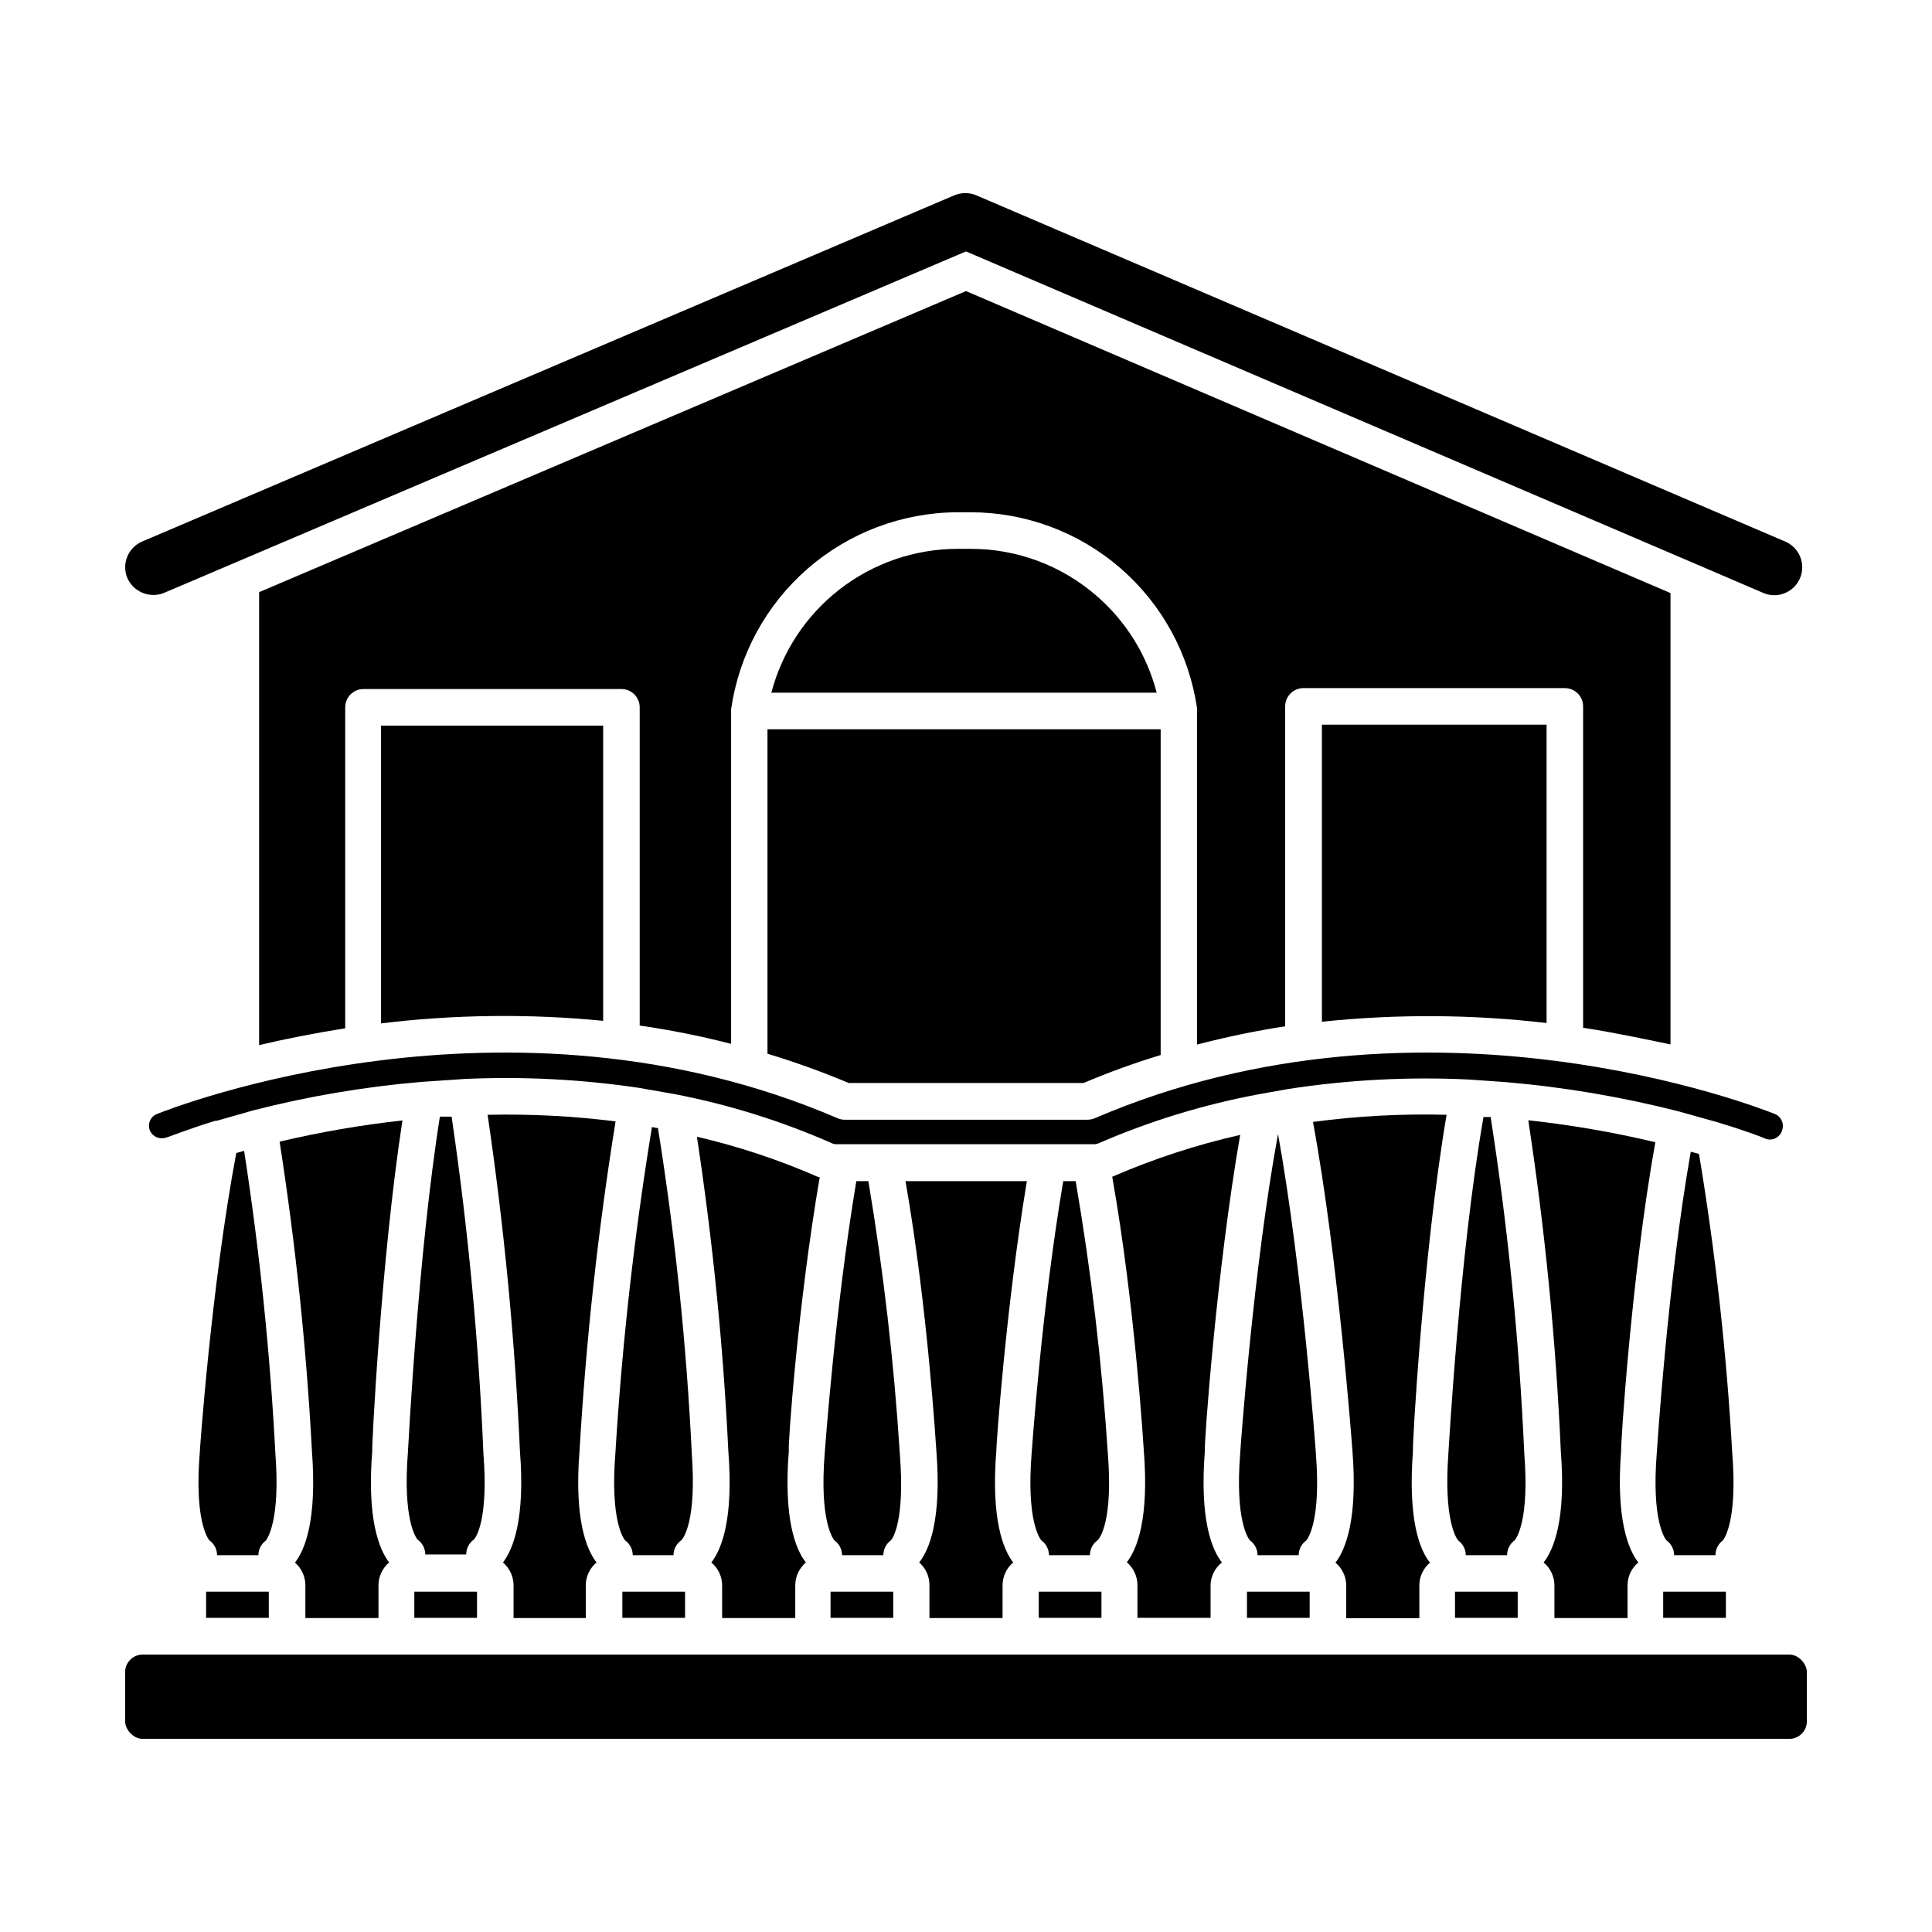
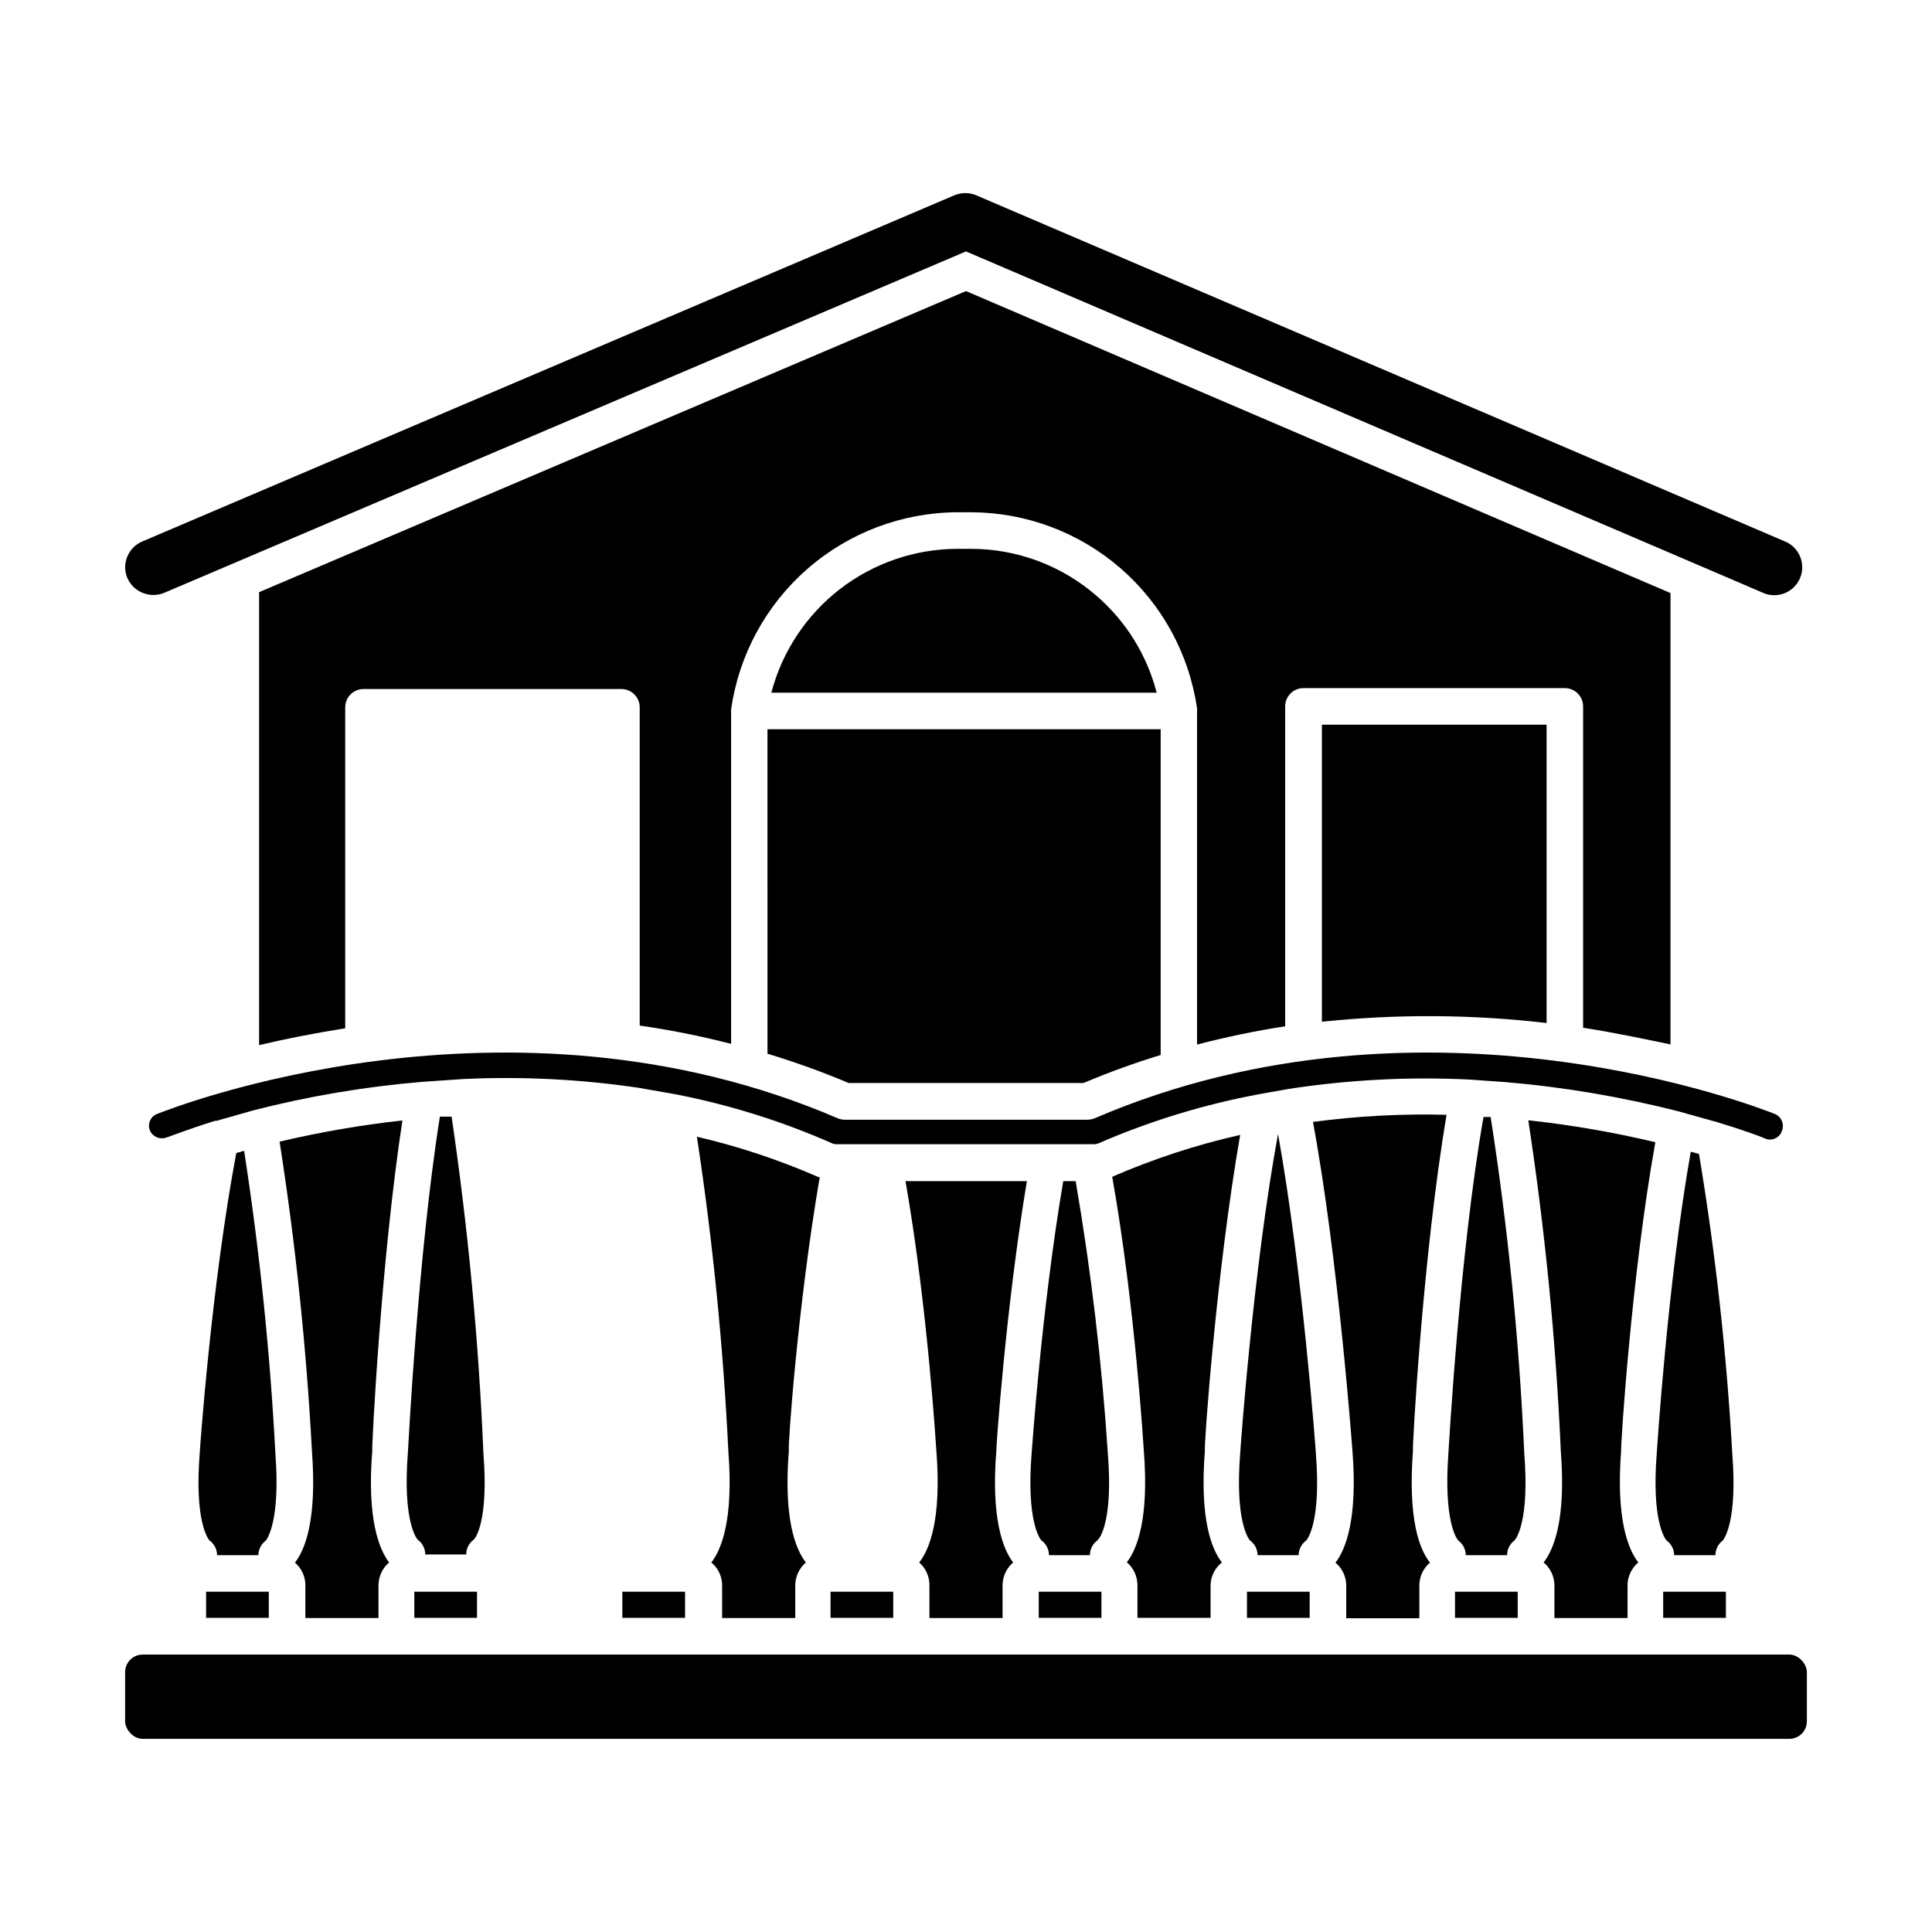
<svg xmlns="http://www.w3.org/2000/svg" fill="#000000" width="800px" height="800px" version="1.1" viewBox="144 144 512 512">
  <g>
    <path d="m472.66 444.76c-11.625 2.629-22.98 6.344-33.91 11.094 6.106 34.441 8.332 72.18 8.379 72.664 1.406 18.02-1.793 26.016-4.504 29.5 1.773 1.512 2.801 3.723 2.809 6.055v8.672h19.379v-8.621c0.035-2.367 1.141-4.594 3.004-6.055-2.711-3.488-5.957-11.48-4.504-29.648-0.34-0.438 3.051-47.621 9.348-83.66z" />
    <path d="m419.28 565.82h16.617v6.926h-16.617z" />
    <path d="m364.1 565.82h16.617v6.926h-16.617z" />
    <path d="m416.13 457.02h-32.164c5.957 33.91 8.137 71.164 8.188 71.551 1.406 18.07-1.84 26.062-4.555 29.5v0.004c1.75 1.52 2.742 3.734 2.711 6.055v8.672h19.379v-8.672c0.008-2.332 1.035-4.543 2.809-6.055-2.664-3.488-5.91-11.531-4.457-29.648-0.098-0.34 2.473-37.594 8.09-71.406z" />
    <path d="m437.59 529.2c-1.582-24.191-4.43-48.285-8.527-72.18h-3.293c-5.766 33.91-8.332 71.746-8.379 72.133-1.406 17.777 2.133 22.527 2.566 23.059 1.27 0.906 2.027 2.363 2.035 3.926h10.852c-0.004-1.551 0.734-3.012 1.984-3.926 0.68-0.531 4.168-5.281 2.762-23.012z" />
    <path d="m527.36 439.43c-11.836-0.309-23.676 0.32-35.41 1.891 6.734 36.332 10.414 86.617 10.465 87.199 1.406 18.07-1.793 26.109-4.504 29.598h-0.004c1.805 1.496 2.852 3.715 2.859 6.055v8.672h19.379l-0.004-8.719c0.012-2.32 1.039-4.516 2.812-6.008-2.809-3.535-5.863-11.531-4.504-29.648-0.246-0.434 2.66-52.316 8.91-89.039z" />
    <path d="m492.72 529.2c0-0.531-3.586-49.023-10.027-84.68-6.59 35.656-10.027 84.148-10.027 84.633-1.406 17.777 2.133 22.527 2.566 23.059 1.27 0.906 2.027 2.363 2.035 3.926h10.898c0.008-1.562 0.766-3.019 2.035-3.926 0.438-0.531 3.926-5.281 2.519-23.012z" />
    <path d="m474.46 565.82h16.617v6.926h-16.617z" />
    <path d="m361.24 455.95h-0.34 0.004c-10.387-4.555-21.172-8.141-32.215-10.703 4.199 27.629 6.981 55.453 8.332 83.371 1.406 17.973-1.793 25.965-4.504 29.453h-0.004c1.805 1.492 2.852 3.711 2.859 6.055v8.672h19.379v-8.672c0.02-2.328 1.043-4.535 2.809-6.055-2.711-3.488-5.957-11.48-4.504-29.648-0.34-0.34 2.324-38.414 8.184-72.473z" />
    <path d="m272.11 529.2c-1.254-29.887-4.07-59.688-8.43-89.281h-3.102c-5.812 36.477-8.43 88.41-8.477 88.941-1.406 17.875 2.133 22.621 2.566 23.156 1.27 0.906 2.027 2.367 2.035 3.926h10.852c-0.004-1.551 0.734-3.008 1.984-3.926 0.484-0.336 3.973-5.086 2.57-22.816z" />
    <path d="m253.8 565.82h16.617v6.926h-16.617z" />
    <path d="m582.68 446.7c-11.094-2.641-22.336-4.582-33.668-5.816 4.438 29.07 7.316 58.355 8.621 87.734 1.406 18.02-1.84 25.965-4.555 29.453 1.801 1.496 2.844 3.711 2.859 6.055v8.672h19.379v-8.672c0.004-2.344 1.051-4.562 2.856-6.055-2.711-3.488-5.957-11.531-4.555-29.648-0.191-0.387 2.668-46.07 9.062-81.723z" />
-     <path d="m327.33 529.2c-1.398-28.883-4.391-57.672-8.961-86.227l-1.598-0.289v-0.004c-4.684 28.629-7.918 57.473-9.688 86.426-1.406 17.828 2.133 22.574 2.566 23.105 1.27 0.906 2.027 2.363 2.035 3.926h10.801c0.008-1.562 0.766-3.019 2.035-3.926 0.629-0.531 4.117-5.281 2.809-23.012z" />
    <path d="m547.95 529.2c-1.332-29.867-4.309-59.641-8.914-89.184h-1.891c-6.344 36.043-9.254 88.508-9.301 89.09-1.309 17.828 2.133 22.621 2.617 23.156v-0.004c1.238 0.906 1.973 2.344 1.984 3.879h10.949c-0.004-1.551 0.734-3.012 1.984-3.926 0.484-0.531 3.973-5.281 2.57-23.012z" />
    <path d="m308.93 565.82h16.617v6.926h-16.617z" />
-     <path d="m382.46 529.2c-1.543-24.184-4.324-48.277-8.332-72.18h-3.195c-5.668 33.91-8.332 71.746-8.379 72.133-1.406 17.777 2.133 22.527 2.566 23.059 1.27 0.906 2.027 2.363 2.031 3.926h10.949c-0.004-1.551 0.734-3.012 1.988-3.926 0.531-0.531 3.777-5.281 2.371-23.012z" />
-     <path d="m307.13 441.18c-11.246-1.414-22.578-2-33.91-1.746 4.359 29.566 7.219 59.332 8.574 89.188 1.406 18.02-1.84 25.965-4.504 29.453 1.773 1.512 2.801 3.723 2.809 6.055v8.672h19.137v-8.672c0.004-2.344 1.051-4.562 2.856-6.055-2.711-3.488-5.957-11.531-4.504-29.648 1.703-29.227 4.891-58.344 9.543-87.246z" />
    <path d="m216.98 529.2c-1.406-26.863-4.172-53.637-8.285-80.219l-2.082 0.582c-6.637 35.266-9.688 79.156-9.688 79.594-1.406 17.777 2.133 22.527 2.566 23.059v-0.004c1.27 0.906 2.027 2.363 2.035 3.926h10.949c0.008-1.535 0.746-2.973 1.984-3.879 0.387-0.531 3.875-5.328 2.519-23.059z" />
    <path d="m198.62 565.82h16.617v6.926h-16.617z" />
    <path d="m616.25 443.6c0.668-1.711-0.148-3.644-1.84-4.359-3.731-1.5-92.625-36.625-180.3 1.113h-0.004c-0.613 0.25-1.273 0.379-1.938 0.387h-64.285c-0.648 0-1.289-0.133-1.887-0.387-87.73-37.738-176.67-2.617-180.45-1.113h-0.004c-0.824 0.34-1.48 1-1.816 1.828-0.336 0.828-0.328 1.758 0.023 2.578 0.754 1.656 2.664 2.441 4.363 1.793 0.289 0 5.523-2.133 12.887-4.41l0.387 0.004 9.688-2.762c14.652-3.762 29.59-6.289 44.664-7.559l11.289-0.773c15.41-0.707 30.855 0.07 46.117 2.324l9.688 1.695c14.262 2.758 28.168 7.098 41.469 12.934 0.398 0.219 0.848 0.336 1.309 0.34h68.305c0.449-0.004 0.895-0.102 1.305-0.289 13.723-5.945 28.074-10.316 42.777-13.031l7.363-1.309c15.844-2.449 31.895-3.297 47.91-2.519l9.688 0.68c15.531 1.32 30.926 3.93 46.023 7.797l10.223 2.859c6.879 2.082 11.676 3.875 12.352 4.215 0.883 0.441 1.918 0.469 2.824 0.078 0.906-0.395 1.594-1.168 1.875-2.113z" />
    <path d="m181.81 582.48h436.38c2.57 0 4.652 2.57 4.652 4.652v13.031c0 2.57-2.082 4.652-4.652 4.652h-436.38c-2.57 0-4.652-2.57-4.652-4.652v-13.031c0-2.57 2.082-4.652 4.652-4.652z" />
    <path d="m250.65 440.93c-10.957 1.207-21.828 3.086-32.555 5.617 4.238 27.18 7.102 54.551 8.574 82.016 1.355 18.02-1.742 26.016-4.504 29.551 1.758 1.496 2.769 3.695 2.762 6.008v8.672h19.379l-0.004-8.672c0.008-2.332 1.035-4.543 2.812-6.055-2.664-3.535-5.91-11.531-4.457-29.648-0.195-0.387 2.324-50.625 7.992-87.488z" />
-     <path d="m303.84 414.53v-78.234h-58.859v78.914c19.535-2.375 39.273-2.602 58.859-0.68z" />
    <path d="m187.48 301.12 212.52-90.492 193.29 82.789 17.633 7.559h0.004c1.824 0.898 3.941 1.008 5.848 0.301 1.91-0.707 3.445-2.168 4.242-4.039 0.801-1.871 0.793-3.988-0.016-5.856-0.809-1.871-2.352-3.32-4.262-4.019l-214.02-91.605c-0.918-0.387-1.906-0.586-2.906-0.582-0.996 0.004-1.984 0.199-2.906 0.582l-215.23 91.75c-3.75 1.602-5.504 5.93-3.922 9.691 1.656 3.715 5.965 5.449 9.734 3.922z" />
    <path d="m584.76 565.82h16.617v6.926h-16.617z" />
    <path d="m347.39 423.25c7.301 2.203 14.48 4.793 21.508 7.754h62.25c6.68-2.828 13.504-5.301 20.441-7.414v-86.324h-104.2z" />
    <path d="m529.59 565.82h16.617v6.926h-16.617z" />
    <path d="m553.86 415.11v-79.059h-59.539v78.719c19.797-2.082 39.766-1.969 59.539 0.34z" />
    <path d="m434.59 301.9c-9.215-8.02-21.016-12.438-33.23-12.453h-3.777c-11.25 0.059-22.168 3.828-31.059 10.719-8.887 6.894-15.254 16.527-18.113 27.406h102.12c-2.578-9.977-8.137-18.934-15.938-25.672z" />
    <path d="m603.07 529.2c-1.496-26.605-4.441-53.109-8.82-79.398l-2.18-0.582c-6.199 35.074-8.961 79.445-9.012 79.883-1.406 17.828 2.133 22.574 2.566 23.105l0.004 0.004c1.27 0.906 2.027 2.363 2.035 3.926h10.949c-0.004-1.551 0.734-3.012 1.984-3.926 0.387-0.531 3.875-5.281 2.473-23.012z" />
    <path d="m586.7 420.78v-119.61l-186.7-80.031-187.33 79.789v120.04c6.734-1.598 14.531-3.148 22.816-4.457v-85.062c0-2.676 2.168-4.848 4.844-4.848h68.355c1.285 0 2.516 0.512 3.426 1.422 0.906 0.906 1.418 2.141 1.418 3.426v84.336c8.156 1.168 16.242 2.785 24.223 4.848v-88.215-0.438c2.062-14.426 9.238-27.633 20.219-37.219 10.98-9.582 25.035-14.906 39.609-15.004h3.777c14.555 0.039 28.613 5.309 39.609 14.852 10.992 9.543 18.184 22.723 20.266 37.129 0.027 0.16 0.027 0.324 0 0.484v88.602c7.695-2.008 15.488-3.625 23.352-4.844v-84.773c0-2.676 2.168-4.848 4.844-4.848h69.273c1.285 0 2.516 0.512 3.426 1.422 0.906 0.906 1.418 2.141 1.418 3.426v85.16c8.527 1.309 16.277 3.004 23.156 4.41z" />
  </g>
</svg>